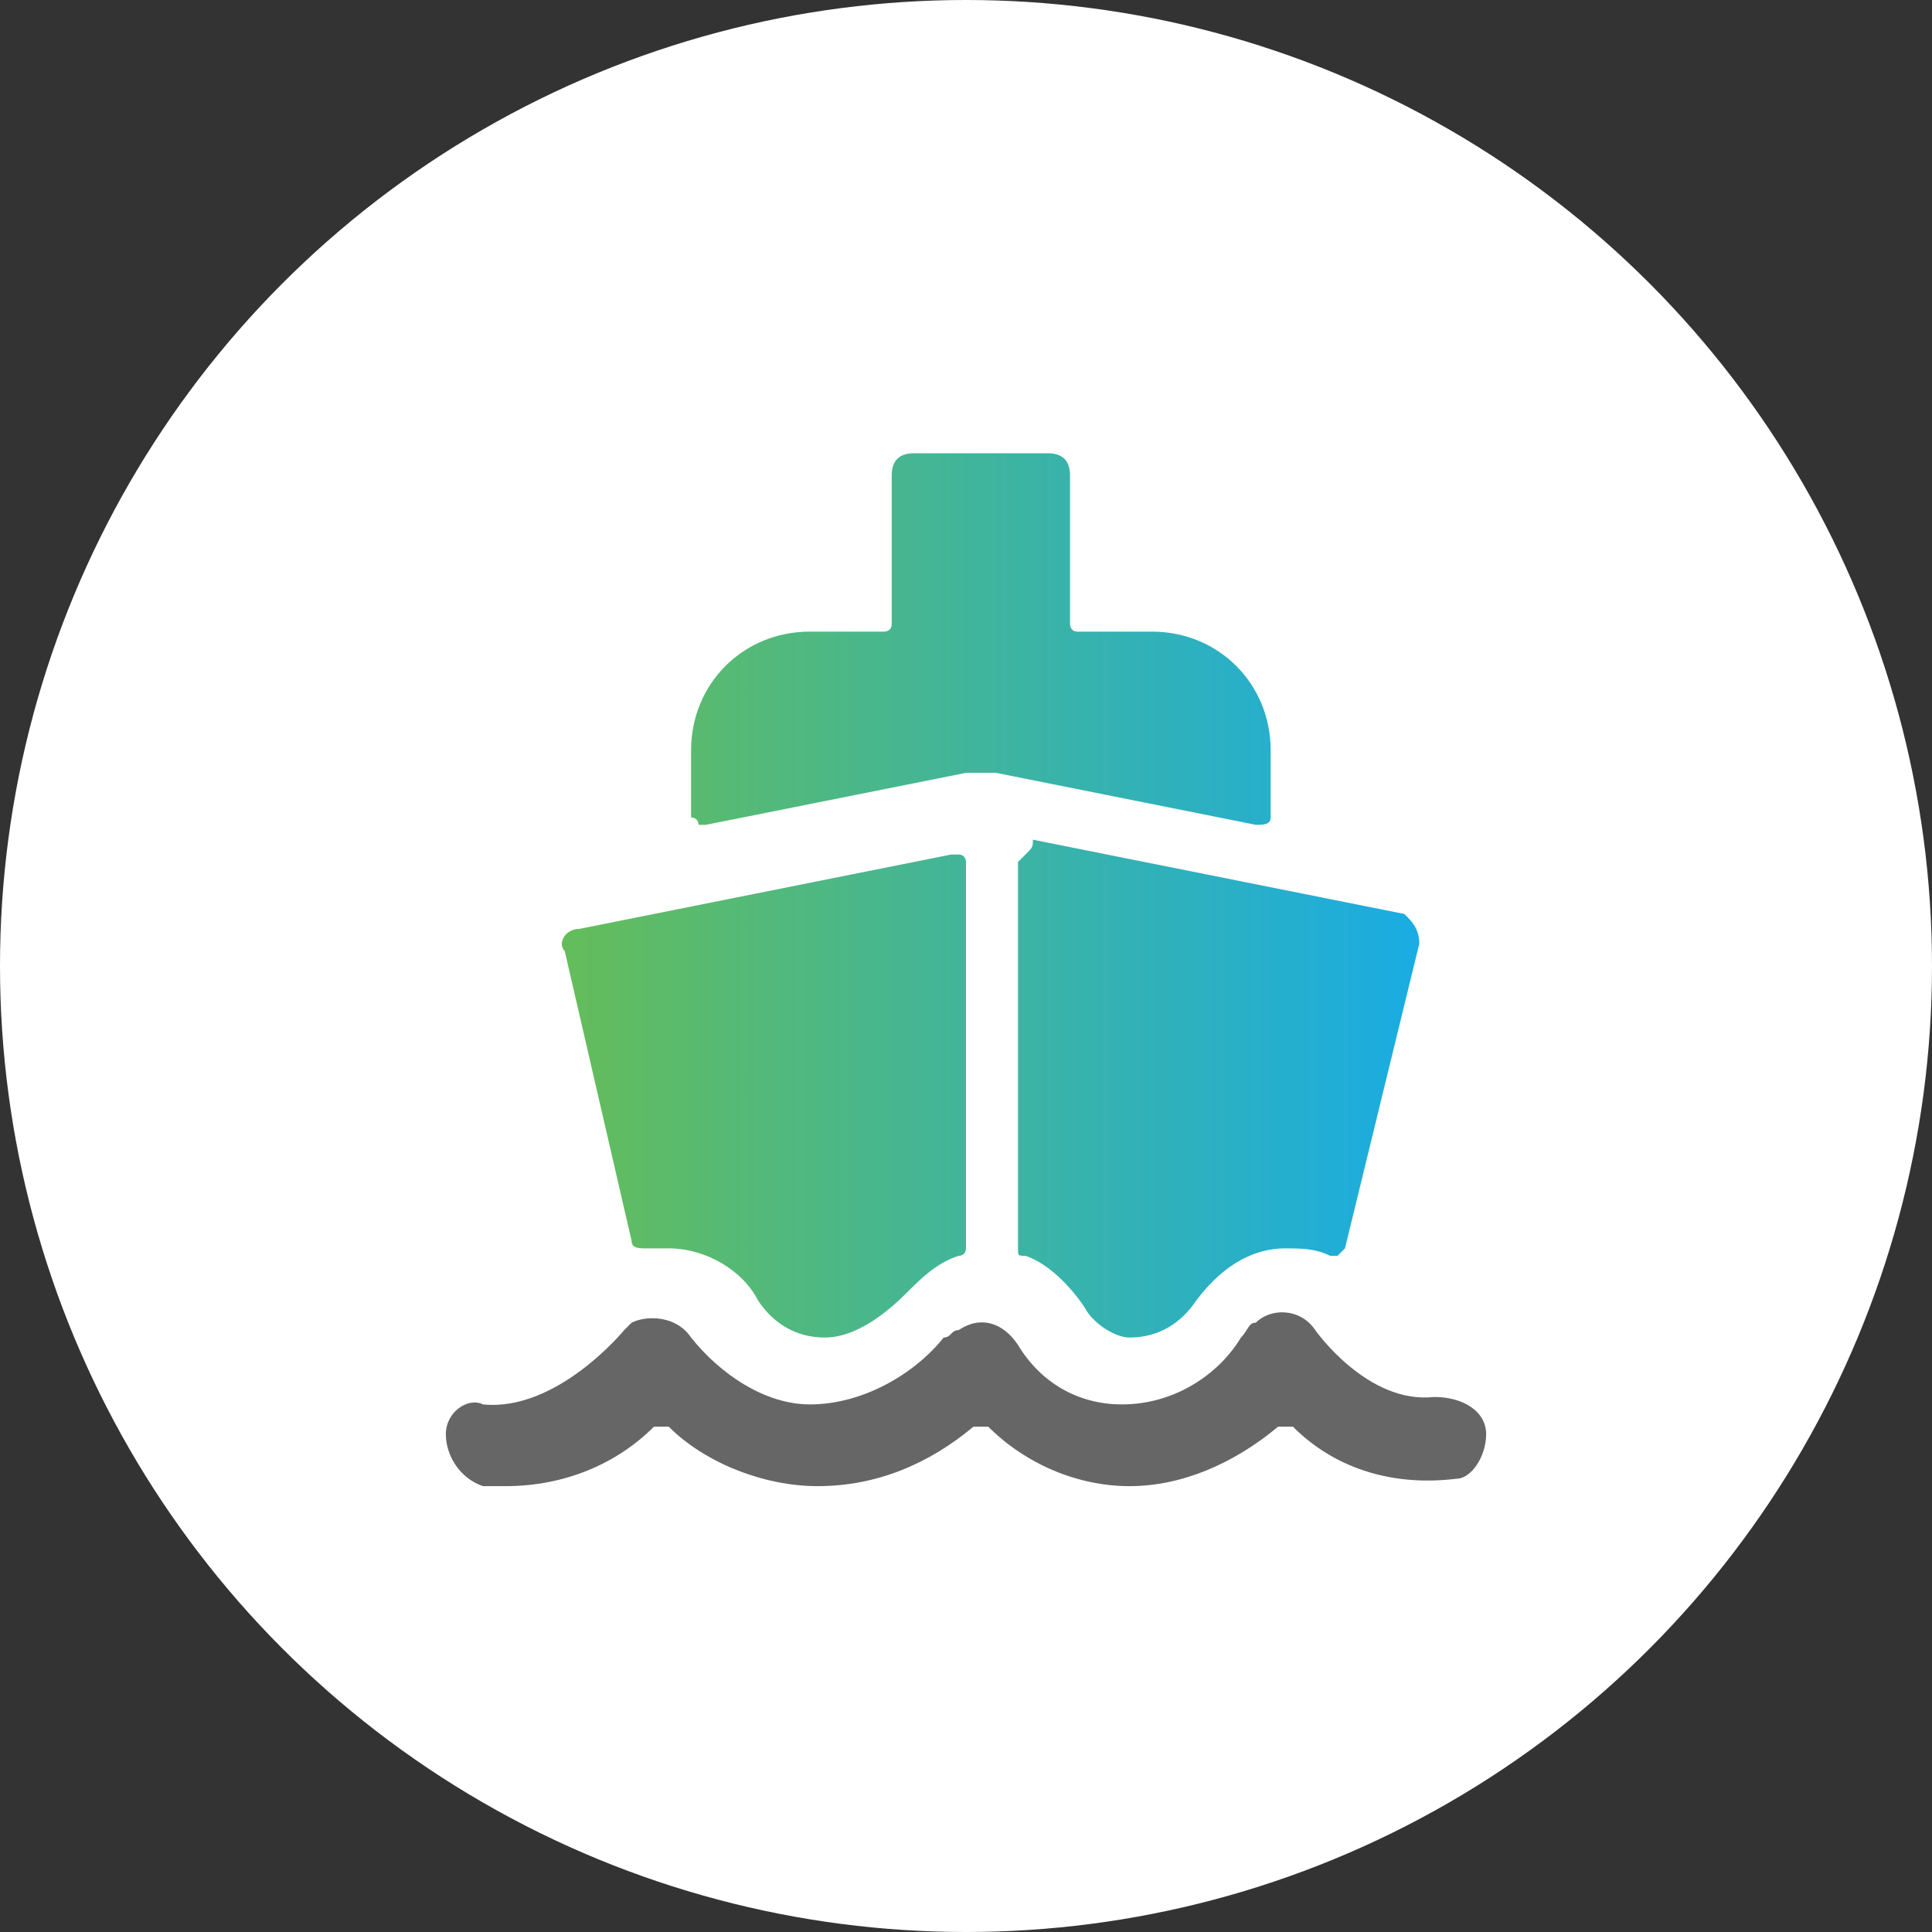
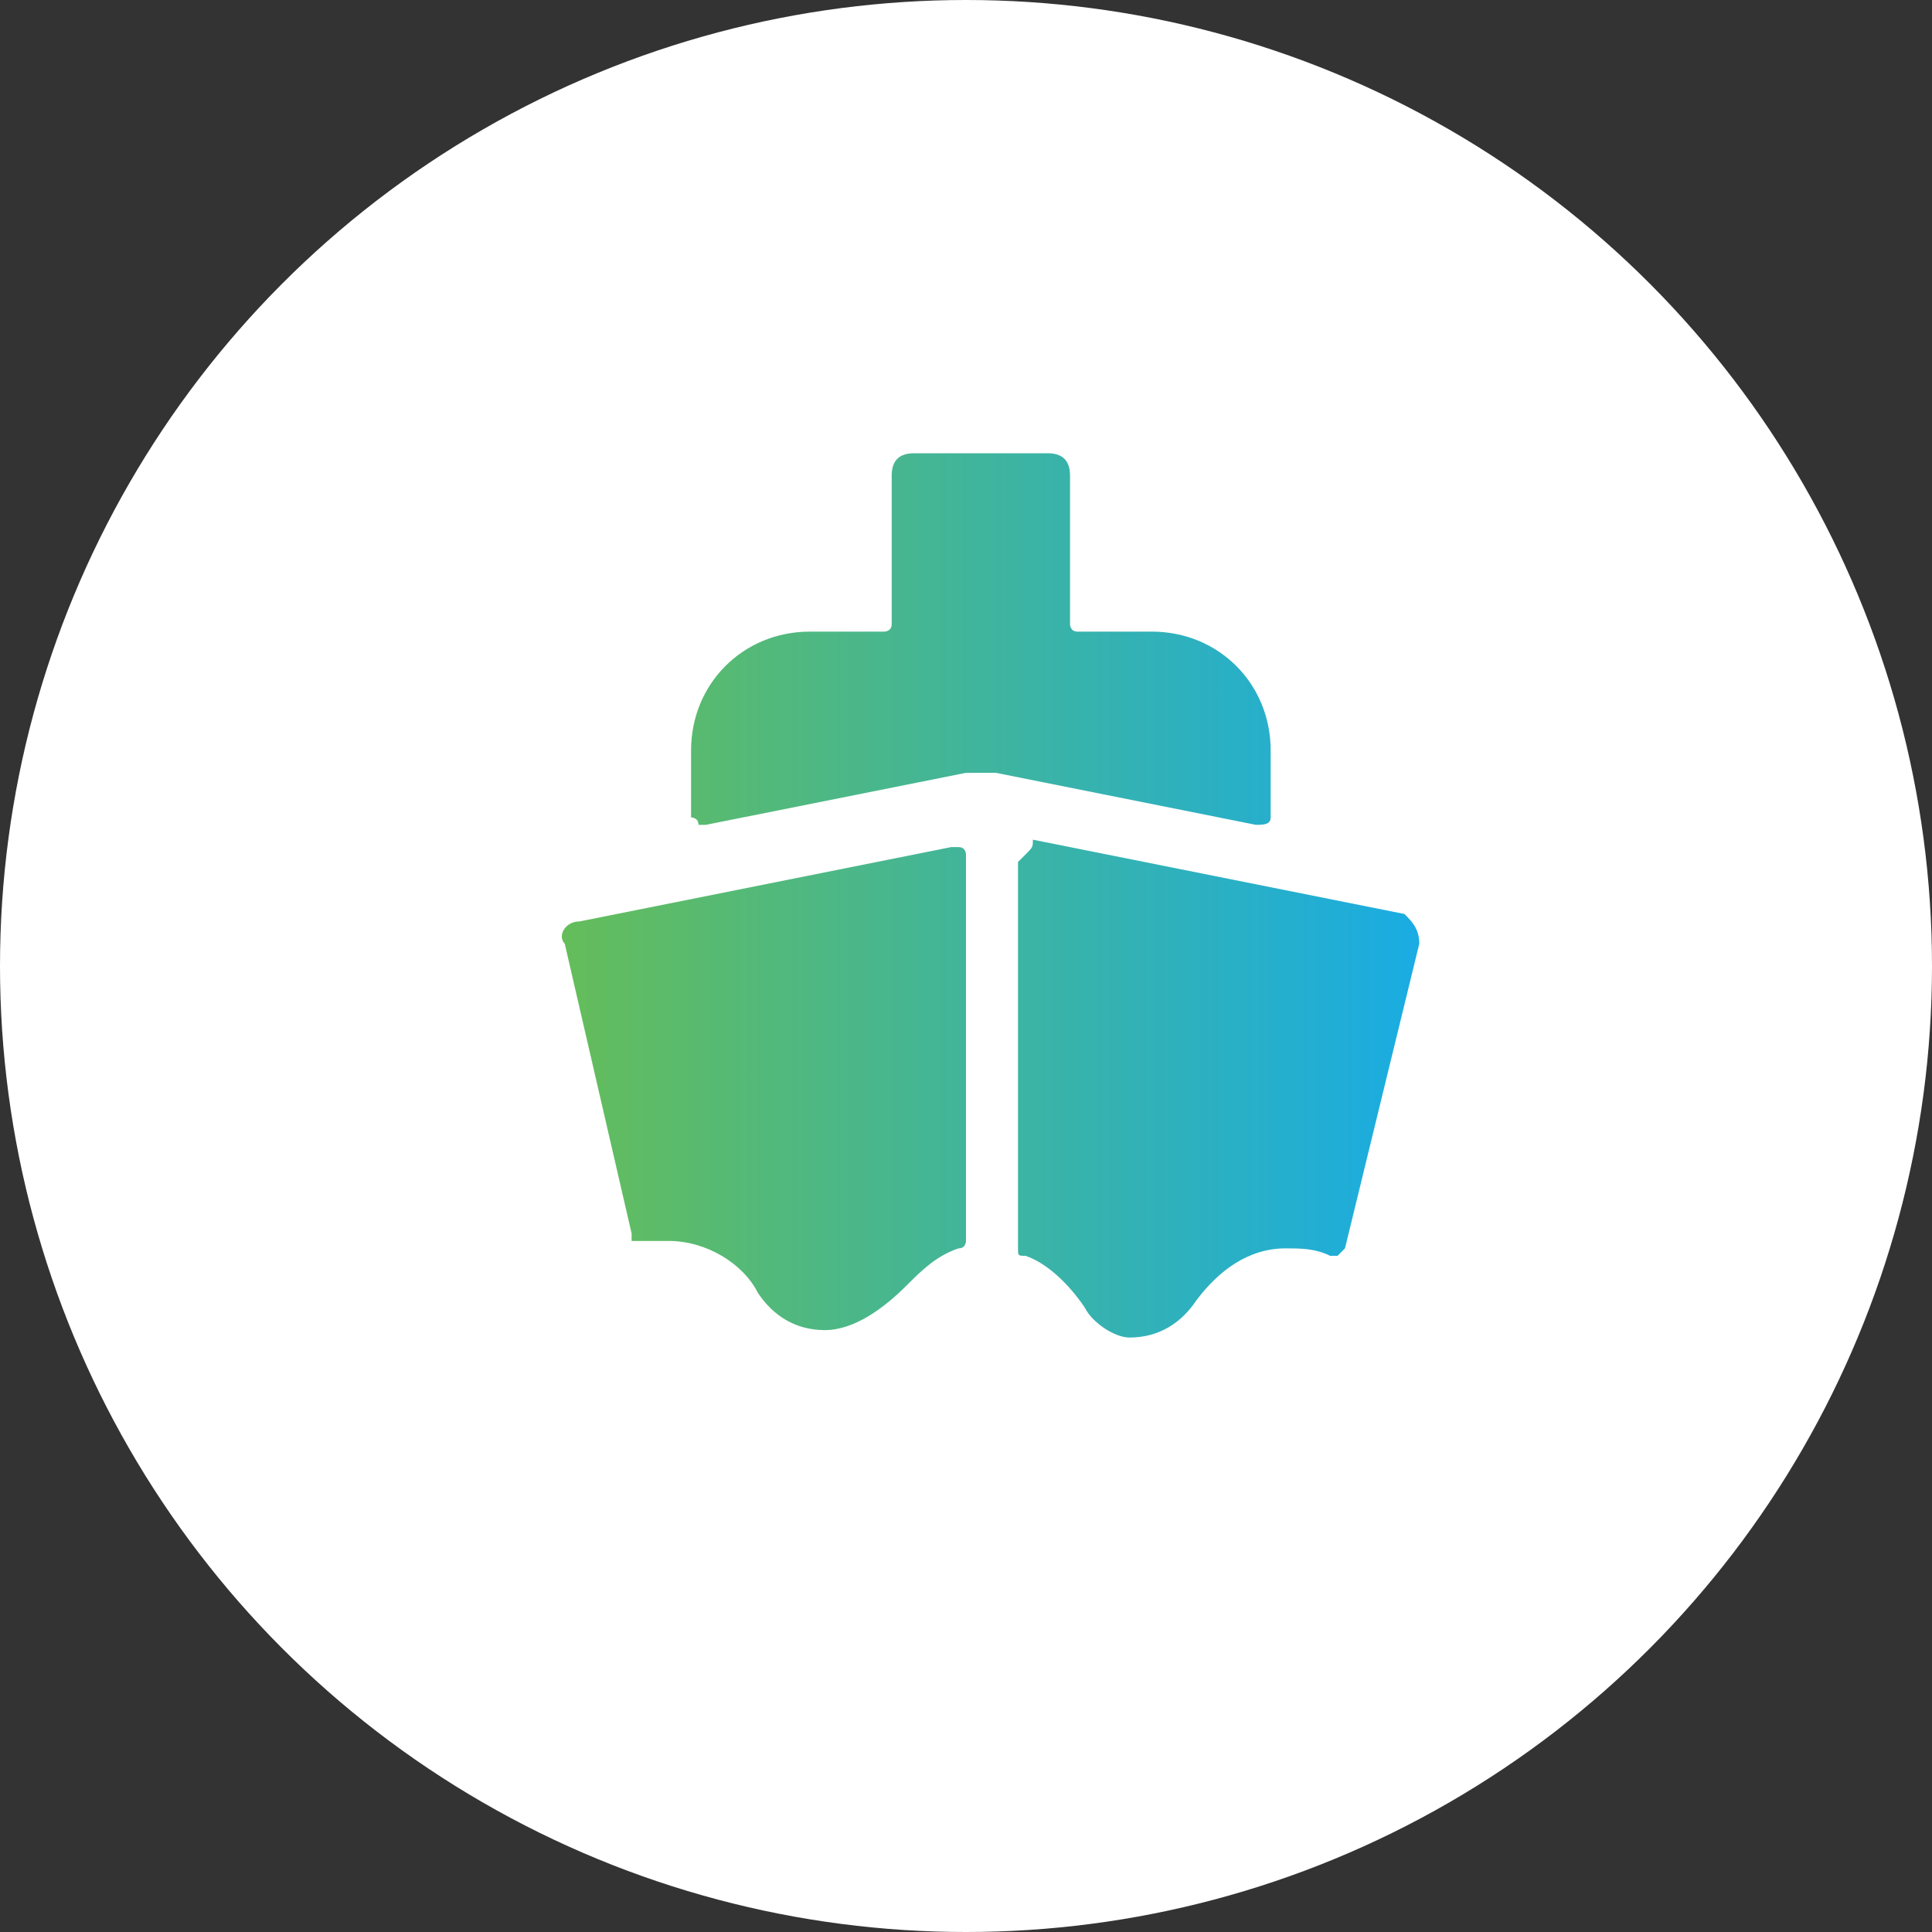
<svg xmlns="http://www.w3.org/2000/svg" version="1.1" id="Bold" x="0" y="0" viewBox="0 0 26 26" xml:space="preserve">
  <rect x="0" y="0" width="26" height="26" fill="#333333" stroke="none" />
  <style />
  <circle cx="13" cy="13" r="13" fill="#fff" />
  <linearGradient id="SVGID_1_" gradientUnits="userSpaceOnUse" x1="7.498" y1="11.996" x2="19.154" y2="11.996">
    <stop offset="0" stop-color="#65bd59" />
    <stop offset="1" stop-color="#19ace4" />
  </linearGradient>
-   <path d="M9.4 11.1h.1l3.5-.7h.4l3.5.7c.1 0 .2 0 .2-.1v-.9c0-.9-.7-1.6-1.6-1.6h-1c-.1 0-.1-.1-.1-.1v-2c0-.2-.1-.3-.3-.3h-1.8c-.2 0-.3.1-.3.3v2c0 .1-.1.1-.1.1h-1c-.9 0-1.6.7-1.6 1.6v.9s.1 0 .1.1zm4.4.4l-.1.1v5.2c0 .1 0 .1.1.1.3.1.6.4.8.7.1.2.4.4.6.4.4 0 .7-.2.9-.5.3-.4.7-.7 1.2-.7.2 0 .4 0 .6.1h.1l.1-.1 1-4.1c0-.2-.1-.3-.2-.4l-5-1c0 .1 0 .1-.1.2zm-5.3 5.2c0 .1.1.1.2.1H9c.5 0 1 .3 1.2.7.2.3.5.5.9.5s.8-.3 1.1-.6c.2-.2.4-.4.7-.5.1 0 .1-.1.1-.1v-5.2s0-.1-.1-.1h-.1l-5 1c-.2 0-.3.2-.2.3l.9 3.9z" fill="url(#SVGID_1_)" />
-   <path d="M20 19.3c0-.3-.3-.5-.7-.5-.9.1-1.6-.9-1.6-.9-.2-.3-.6-.3-.8-.1-.1 0-.1.1-.2.2-.3.5-.9.9-1.6.9-.6 0-1.1-.3-1.4-.8-.2-.3-.5-.4-.8-.2-.1 0-.1.1-.2.1-.4.5-1.1.9-1.8.9-.6 0-1.2-.4-1.6-.9-.2-.3-.6-.3-.8-.2l-.1.1s-.9 1.1-1.9 1c-.2-.1-.5.1-.5.4 0 .3.2.6.5.7h.3c.8 0 1.5-.3 2-.8H9c.5.5 1.3.8 2 .8.8 0 1.5-.3 2.1-.8h.2c.5.5 1.2.8 1.9.8s1.4-.3 2-.8h.2c.6.6 1.4.8 2.2.7.2 0 .4-.3.4-.6z" fill="#666" />
+   <path d="M9.4 11.1h.1l3.5-.7h.4l3.5.7c.1 0 .2 0 .2-.1v-.9c0-.9-.7-1.6-1.6-1.6h-1c-.1 0-.1-.1-.1-.1v-2c0-.2-.1-.3-.3-.3h-1.8c-.2 0-.3.1-.3.3v2c0 .1-.1.1-.1.1h-1c-.9 0-1.6.7-1.6 1.6v.9s.1 0 .1.1zm4.4.4l-.1.1v5.2c0 .1 0 .1.1.1.3.1.6.4.8.7.1.2.4.4.6.4.4 0 .7-.2.9-.5.3-.4.7-.7 1.2-.7.2 0 .4 0 .6.1h.1l.1-.1 1-4.1c0-.2-.1-.3-.2-.4l-5-1c0 .1 0 .1-.1.2zm-5.3 5.2H9c.5 0 1 .3 1.2.7.2.3.5.5.9.5s.8-.3 1.1-.6c.2-.2.4-.4.7-.5.1 0 .1-.1.1-.1v-5.2s0-.1-.1-.1h-.1l-5 1c-.2 0-.3.2-.2.3l.9 3.9z" fill="url(#SVGID_1_)" />
</svg>